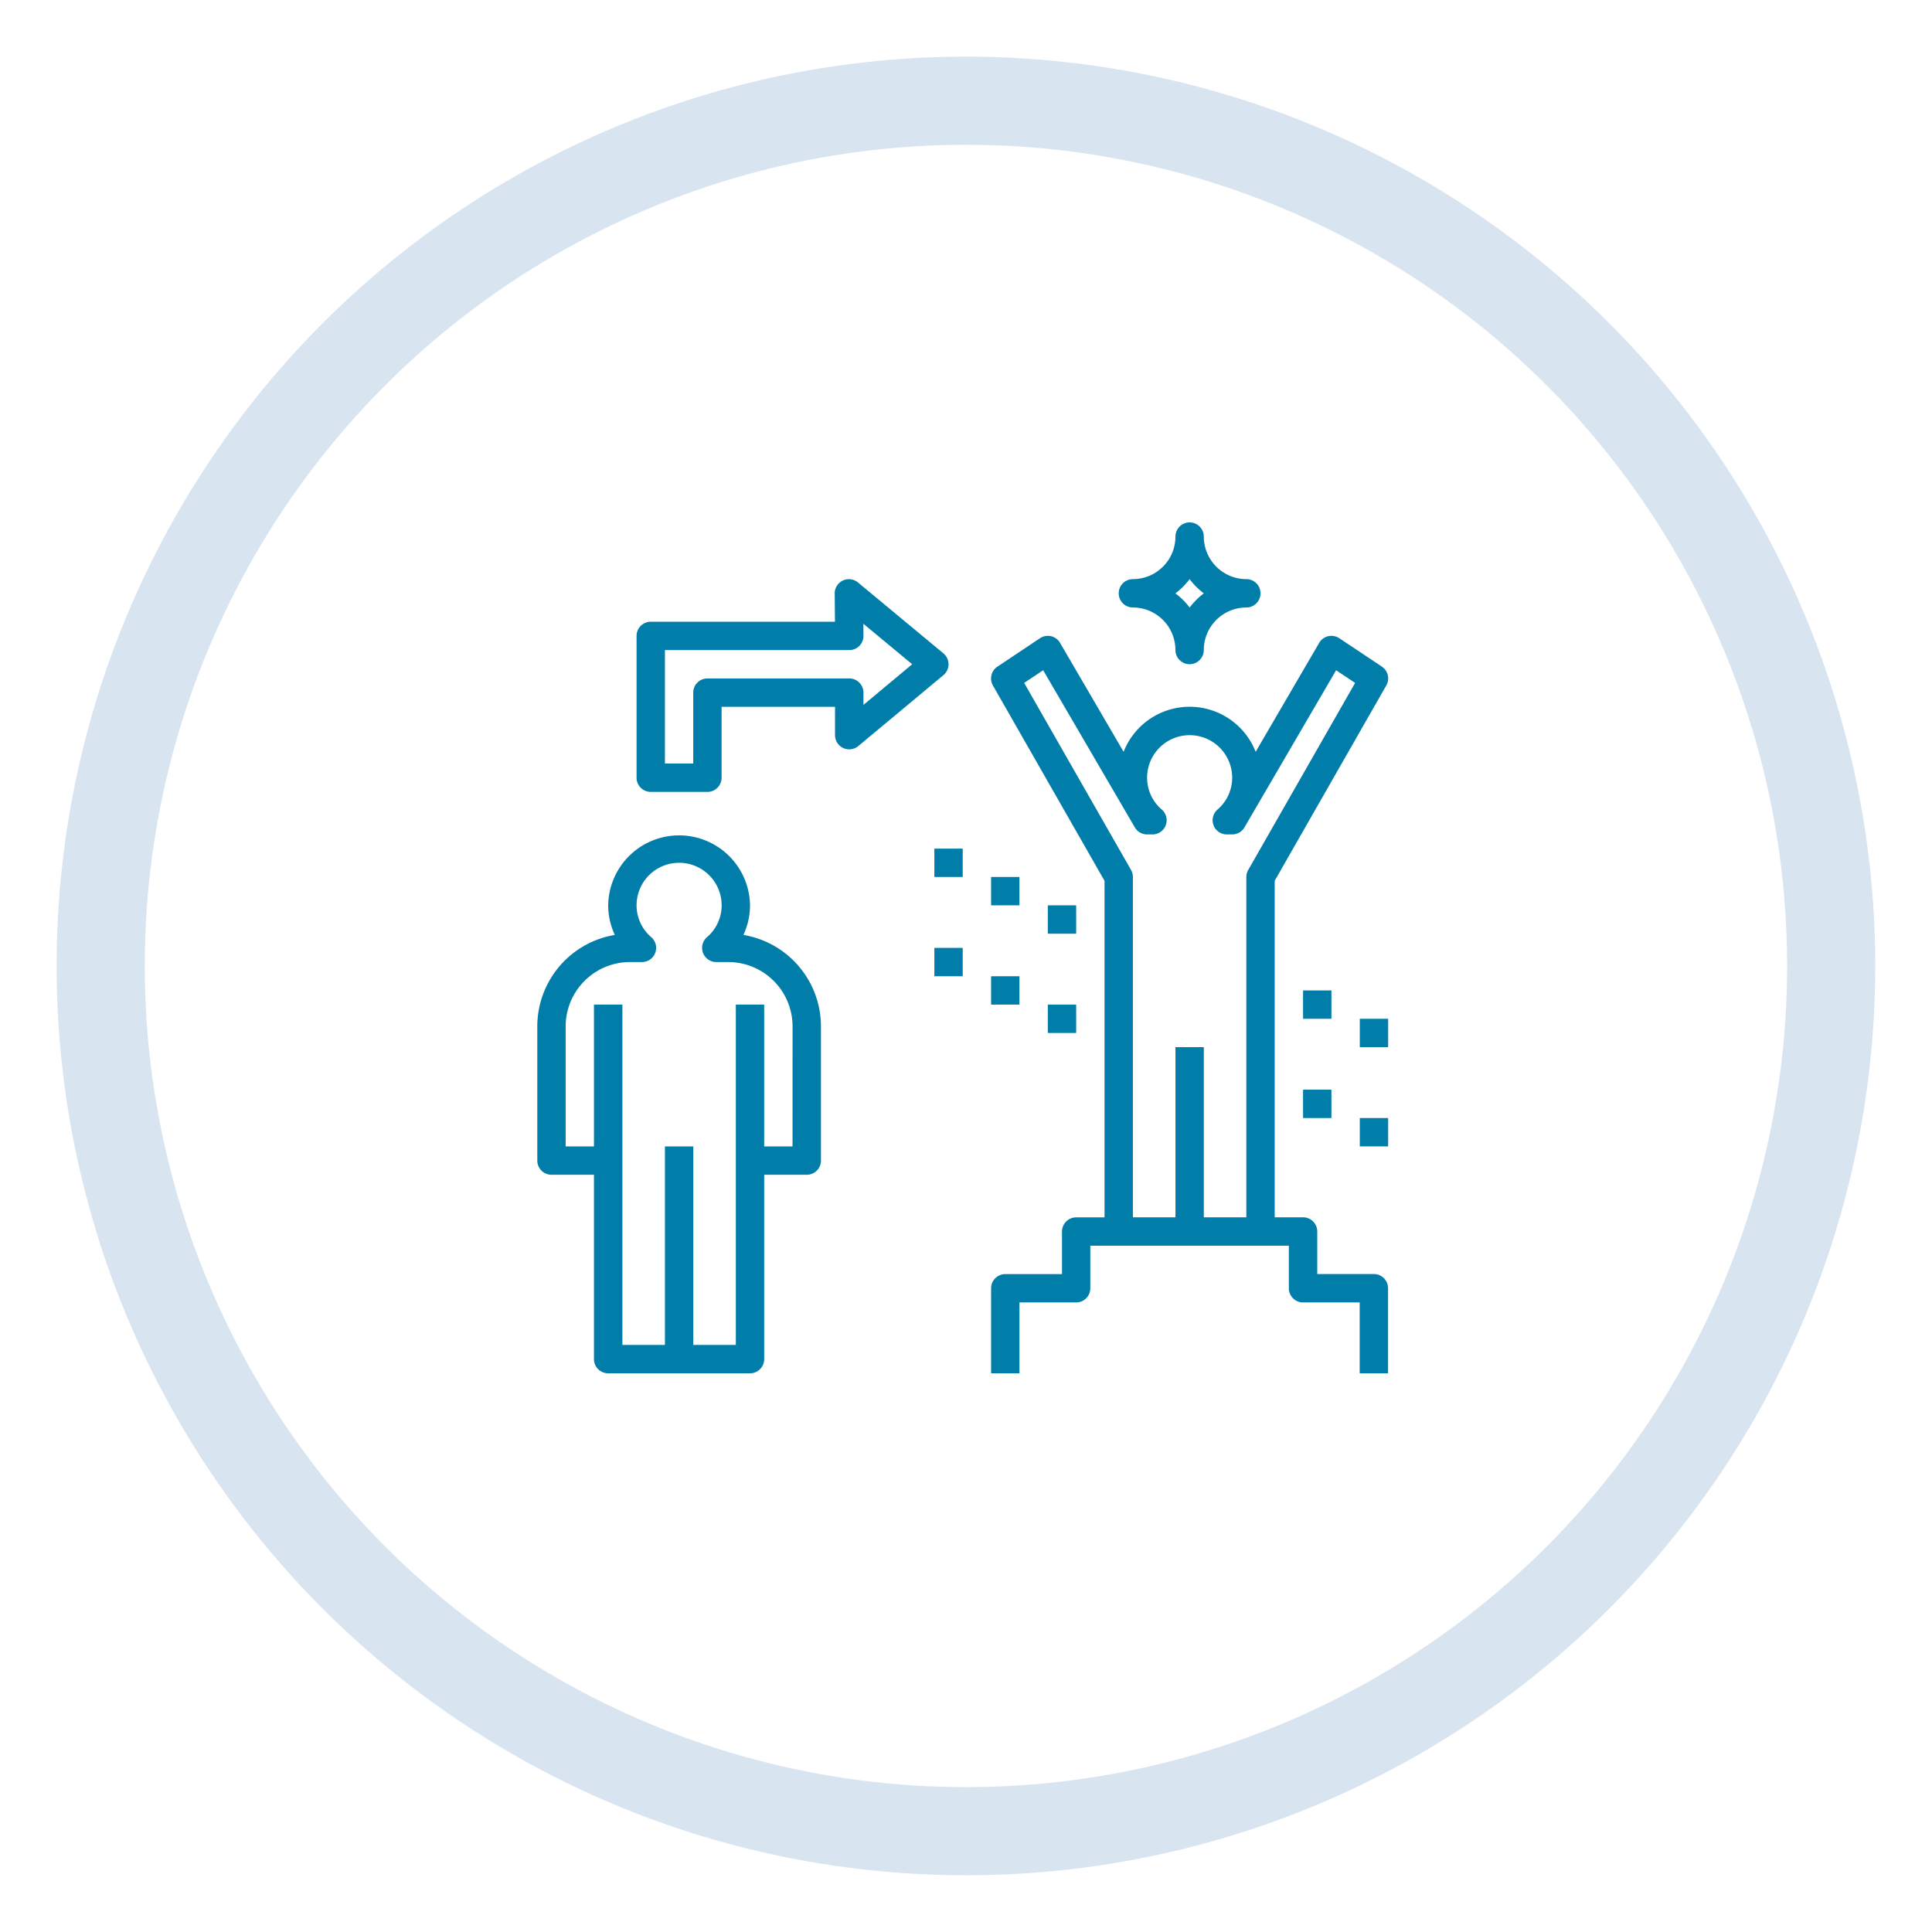
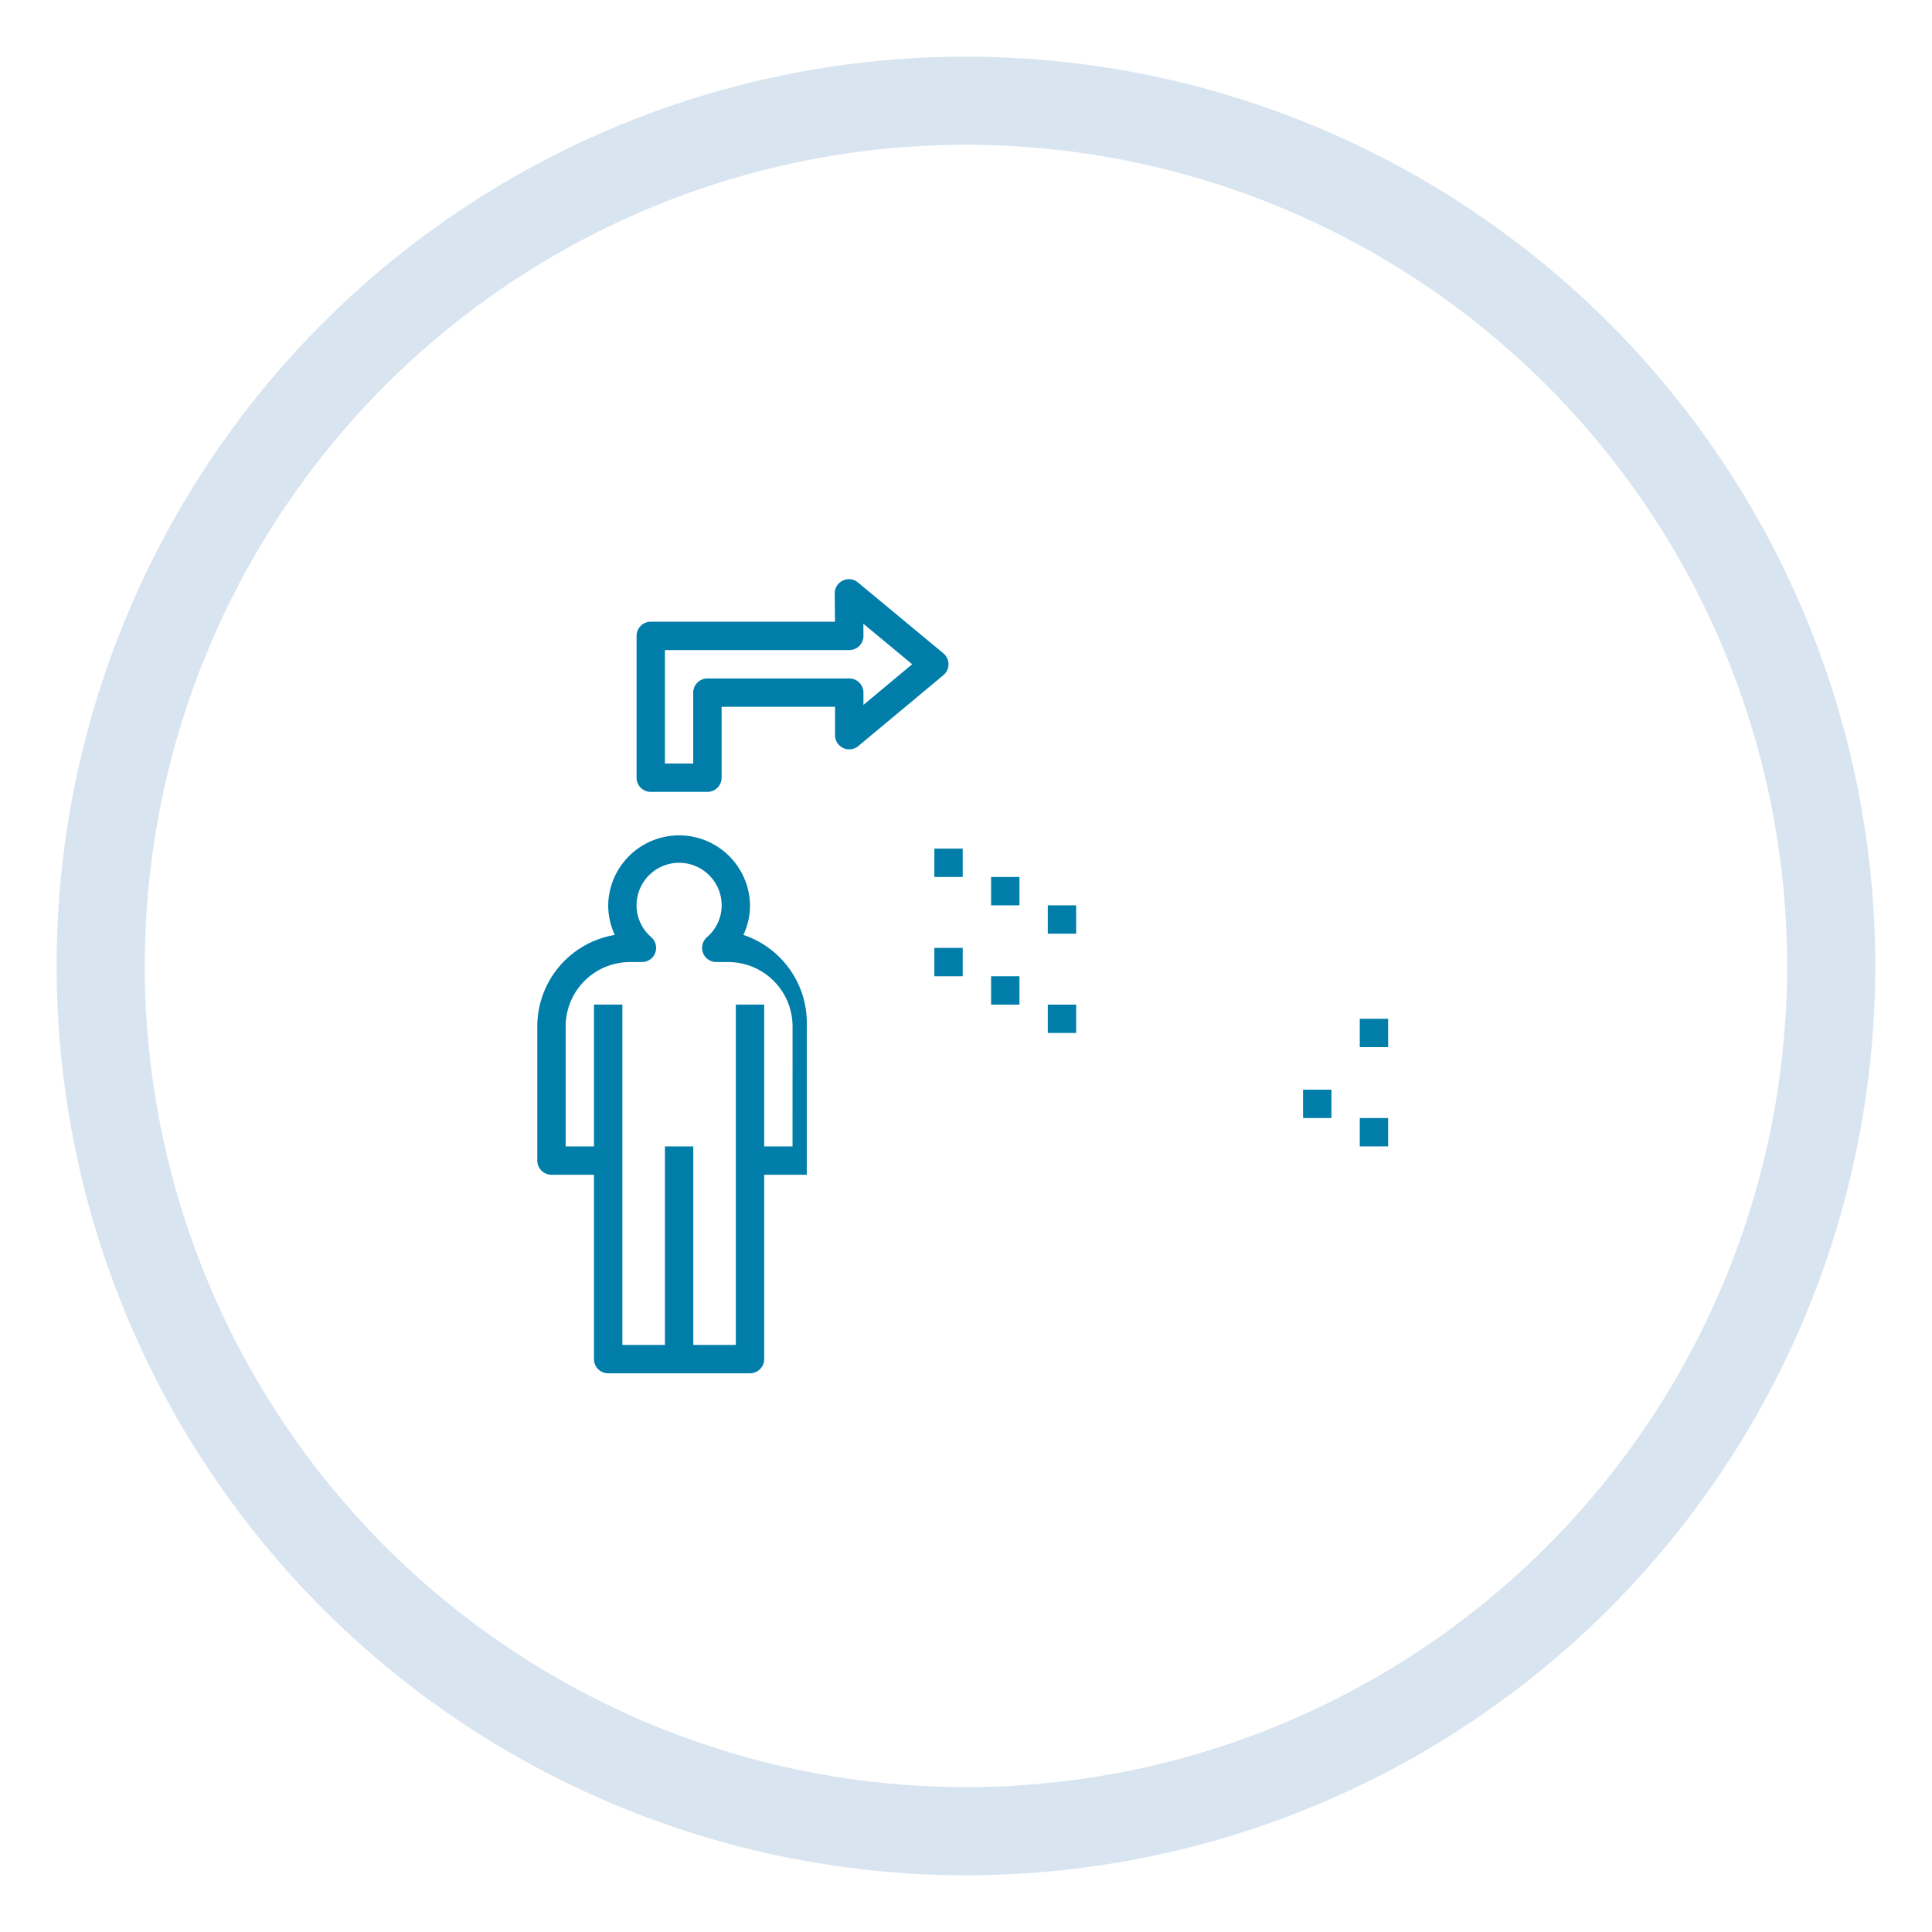
<svg xmlns="http://www.w3.org/2000/svg" width="153.421" height="153.421" viewBox="0 0 153.421 153.421">
  <defs>
    <filter id="楕円形_128" x="0" y="0" width="153.421" height="153.421" filterUnits="userSpaceOnUse">
      <feOffset dy="1" input="SourceAlpha" />
      <feGaussianBlur stdDeviation="1.5" result="blur" />
      <feFlood flood-opacity="0.161" />
      <feComposite operator="in" in2="blur" />
      <feComposite in="SourceGraphic" />
    </filter>
  </defs>
  <g id="グループ_1274" data-name="グループ 1274" transform="translate(-849.604 -584.634)">
    <g transform="matrix(1, 0, 0, 1, 849.6, 584.63)" filter="url(#楕円形_128)">
      <g id="楕円形_128-2" data-name="楕円形 128" transform="translate(4.5 3.5)" fill="#fff" stroke="#d8e5f0" stroke-width="7">
        <circle cx="72.21" cy="72.21" r="72.21" stroke="none" />
        <circle cx="72.21" cy="72.21" r="68.71" fill="none" />
      </g>
    </g>
    <g id="グループ_870" data-name="グループ 870">
      <g id="グループ_398" data-name="グループ 398" transform="translate(892.271 650.897)">
        <g id="グループ_397" data-name="グループ 397">
-           <path id="パス_171" data-name="パス 171" d="M16.367,183.98a5.545,5.545,0,0,0,.525-2.35,5.631,5.631,0,0,0-11.261,0,5.546,5.546,0,0,0,.525,2.35A7.371,7.371,0,0,0,0,191.241V201.9a1.126,1.126,0,0,0,1.126,1.126H4.5v14.639a1.126,1.126,0,0,0,1.126,1.126H16.892a1.126,1.126,0,0,0,1.126-1.126h0V203.026H21.4a1.126,1.126,0,0,0,1.126-1.125h0V191.24A7.371,7.371,0,0,0,16.367,183.98Zm3.9,16.793H18.018V189.513H15.765v27.026H12.387V200.774H10.135v15.765H6.757V189.513H4.5v11.261H2.252V191.24a5.112,5.112,0,0,1,5.106-5.106H8.31a1.126,1.126,0,0,0,.741-1.974,3.327,3.327,0,0,1-1.168-2.53,3.378,3.378,0,0,1,6.757,0,3.327,3.327,0,0,1-1.168,2.53,1.126,1.126,0,0,0,.741,1.974h.952a5.112,5.112,0,0,1,5.106,5.106Z" transform="translate(0 -176)" fill="#007ea9" />
+           <path id="パス_171" data-name="パス 171" d="M16.367,183.98a5.545,5.545,0,0,0,.525-2.35,5.631,5.631,0,0,0-11.261,0,5.546,5.546,0,0,0,.525,2.35A7.371,7.371,0,0,0,0,191.241V201.9a1.126,1.126,0,0,0,1.126,1.126H4.5v14.639a1.126,1.126,0,0,0,1.126,1.126H16.892a1.126,1.126,0,0,0,1.126-1.126h0V203.026H21.4h0V191.24A7.371,7.371,0,0,0,16.367,183.98Zm3.9,16.793H18.018V189.513H15.765v27.026H12.387V200.774H10.135v15.765H6.757V189.513H4.5v11.261H2.252V191.24a5.112,5.112,0,0,1,5.106-5.106H8.31a1.126,1.126,0,0,0,.741-1.974,3.327,3.327,0,0,1-1.168-2.53,3.378,3.378,0,0,1,6.757,0,3.327,3.327,0,0,1-1.168,2.53,1.126,1.126,0,0,0,.741,1.974h.952a5.112,5.112,0,0,1,5.106,5.106Z" transform="translate(0 -176)" fill="#007ea9" />
        </g>
      </g>
      <g id="グループ_400" data-name="グループ 400" transform="translate(938.442 626.123)">
        <g id="グループ_399" data-name="グループ 399">
-           <path id="パス_172" data-name="パス 172" d="M338.135,4.5a3.382,3.382,0,0,1-3.378-3.378,1.126,1.126,0,0,0-2.252,0A3.382,3.382,0,0,1,329.126,4.5a1.126,1.126,0,1,0,0,2.252,3.382,3.382,0,0,1,3.378,3.378,1.126,1.126,0,0,0,2.252,0,3.382,3.382,0,0,1,3.378-3.378,1.126,1.126,0,1,0,0-2.252Zm-4.5,2.256A5.677,5.677,0,0,0,332.5,5.631,5.677,5.677,0,0,0,333.63,4.5a5.678,5.678,0,0,0,1.129,1.129A5.674,5.674,0,0,0,333.63,6.76Z" transform="translate(-328)" fill="#007ea9" />
-         </g>
+           </g>
      </g>
      <g id="グループ_402" data-name="グループ 402" transform="translate(928.307 635.131)">
        <g id="グループ_401" data-name="グループ 401">
-           <path id="パス_173" data-name="パス 173" d="M286.4,114.67h-4.5v-3.378a1.126,1.126,0,0,0-1.126-1.126h-2.253V83.439l8.86-15.506a1.126,1.126,0,0,0-.353-1.5l-3.378-2.252a1.144,1.144,0,0,0-.879-.161,1.125,1.125,0,0,0-.719.53L277.008,73.2a5.631,5.631,0,0,0-10.486,0l-5.046-8.649a1.125,1.125,0,0,0-1.539-.406l-.059.037L256.5,66.438a1.126,1.126,0,0,0-.353,1.5l8.86,15.506v26.727h-2.252a1.126,1.126,0,0,0-1.126,1.126h0v3.378h-4.5A1.126,1.126,0,0,0,256,115.8h0v6.756h2.252v-5.63h4.5a1.126,1.126,0,0,0,1.126-1.126h0v-3.378h15.766V115.8a1.126,1.126,0,0,0,1.126,1.126h4.5v5.63h2.252V115.8A1.126,1.126,0,0,0,286.4,114.67ZM276.269,83.14v27.026h-3.378V96.653h-2.252v13.513H267.26V83.14a1.126,1.126,0,0,0-.148-.559l-8.487-14.852,1.509-1.006,7.28,12.48a1.126,1.126,0,0,0,.973.559h.427a1.126,1.126,0,0,0,.741-1.974,3.327,3.327,0,0,1-1.168-2.53,3.378,3.378,0,0,1,6.757,0,3.327,3.327,0,0,1-1.168,2.53,1.126,1.126,0,0,0,.741,1.974h.427a1.125,1.125,0,0,0,.973-.559l7.28-12.48,1.509,1.006-8.487,14.852A1.125,1.125,0,0,0,276.269,83.14Z" transform="translate(-255.999 -63.996)" fill="#007ea9" />
-         </g>
+           </g>
      </g>
      <g id="グループ_404" data-name="グループ 404" transform="translate(923.802 652.023)">
        <g id="グループ_403" data-name="グループ 403">
          <rect id="長方形_1218" data-name="長方形 1218" width="2.252" height="2.252" fill="#007ea9" />
        </g>
      </g>
      <g id="グループ_406" data-name="グループ 406" transform="translate(928.307 654.275)">
        <g id="グループ_405" data-name="グループ 405">
          <rect id="長方形_1219" data-name="長方形 1219" width="2.252" height="2.252" fill="#007ea9" />
        </g>
      </g>
      <g id="グループ_408" data-name="グループ 408" transform="translate(932.811 656.527)">
        <g id="グループ_407" data-name="グループ 407">
          <rect id="長方形_1220" data-name="長方形 1220" width="2.252" height="2.252" fill="#007ea9" />
        </g>
      </g>
      <g id="グループ_410" data-name="グループ 410" transform="translate(923.802 659.906)">
        <g id="グループ_409" data-name="グループ 409">
          <rect id="長方形_1221" data-name="長方形 1221" width="2.252" height="2.252" fill="#007ea9" />
        </g>
      </g>
      <g id="グループ_412" data-name="グループ 412" transform="translate(928.307 662.158)">
        <g id="グループ_411" data-name="グループ 411">
          <rect id="長方形_1222" data-name="長方形 1222" width="2.252" height="2.252" fill="#007ea9" />
        </g>
      </g>
      <g id="グループ_414" data-name="グループ 414" transform="translate(932.811 664.41)">
        <g id="グループ_413" data-name="グループ 413">
          <rect id="長方形_1223" data-name="長方形 1223" width="2.252" height="2.252" fill="#007ea9" />
        </g>
      </g>
      <g id="グループ_416" data-name="グループ 416" transform="translate(953.081 663.284)">
        <g id="グループ_415" data-name="グループ 415">
-           <rect id="長方形_1224" data-name="長方形 1224" width="2.252" height="2.252" fill="#007ea9" />
-         </g>
+           </g>
      </g>
      <g id="グループ_418" data-name="グループ 418" transform="translate(957.585 665.536)">
        <g id="グループ_417" data-name="グループ 417">
          <rect id="長方形_1225" data-name="長方形 1225" width="2.252" height="2.252" fill="#007ea9" />
        </g>
      </g>
      <g id="グループ_420" data-name="グループ 420" transform="translate(953.081 671.166)">
        <g id="グループ_419" data-name="グループ 419">
          <rect id="長方形_1226" data-name="長方形 1226" width="2.252" height="2.252" fill="#007ea9" />
        </g>
      </g>
      <g id="グループ_422" data-name="グループ 422" transform="translate(957.585 673.418)">
        <g id="グループ_421" data-name="グループ 421">
          <rect id="長方形_1227" data-name="長方形 1227" width="2.252" height="2.252" fill="#007ea9" />
        </g>
      </g>
      <g id="グループ_424" data-name="グループ 424" transform="translate(900.154 630.627)">
        <g id="グループ_423" data-name="グループ 423">
          <path id="パス_174" data-name="パス 174" d="M80.367,37.889l-6.787-5.63a1.126,1.126,0,0,0-1.845.877l.02,2.242H57.126A1.126,1.126,0,0,0,56,36.5h0V47.764a1.126,1.126,0,0,0,1.126,1.126h4.5a1.126,1.126,0,0,0,1.126-1.126h0v-5.63h9.009v2.252a1.126,1.126,0,0,0,1.847.865l6.757-5.63a1.126,1.126,0,0,0,0-1.732Zm-6.35,4.093v-.974a1.126,1.126,0,0,0-1.126-1.126H61.631A1.126,1.126,0,0,0,60.5,41.007h0v5.63H58.252V37.63H72.892A1.125,1.125,0,0,0,74.018,36.5v-.011l-.009-.952,3.878,3.217Z" transform="translate(-56 -31.999)" fill="#007ea9" />
        </g>
      </g>
    </g>
  </g>
</svg>